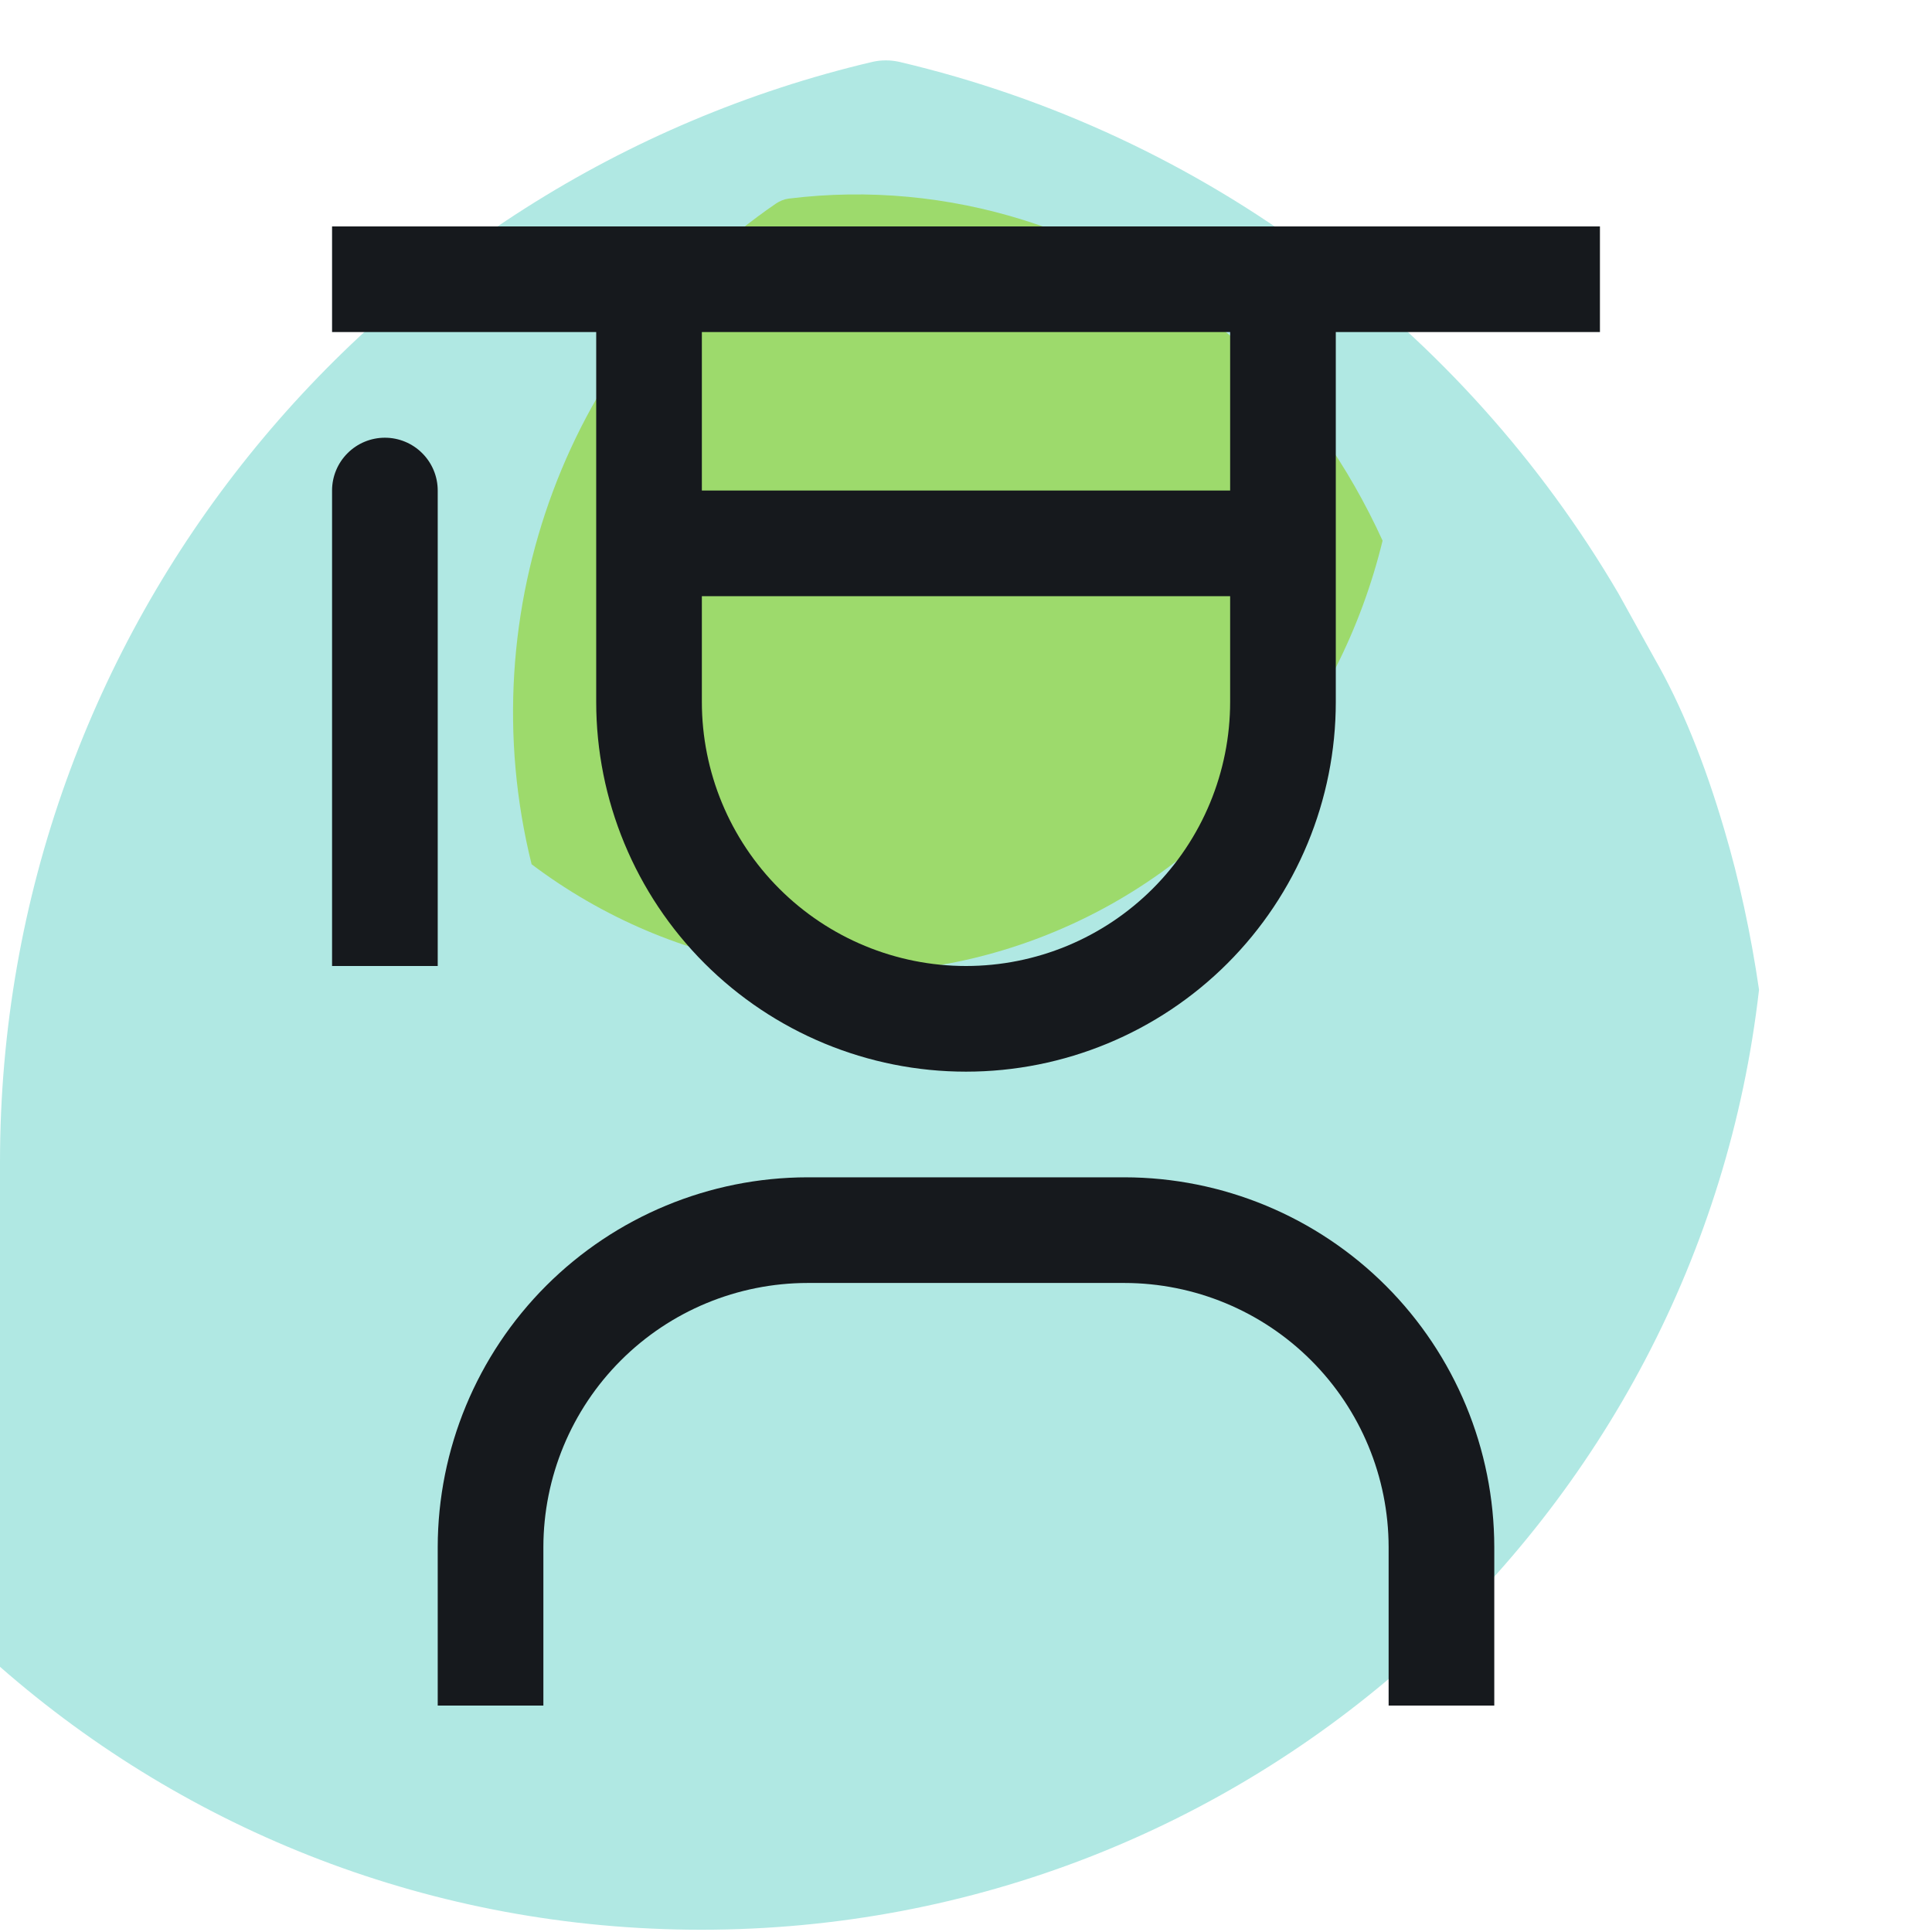
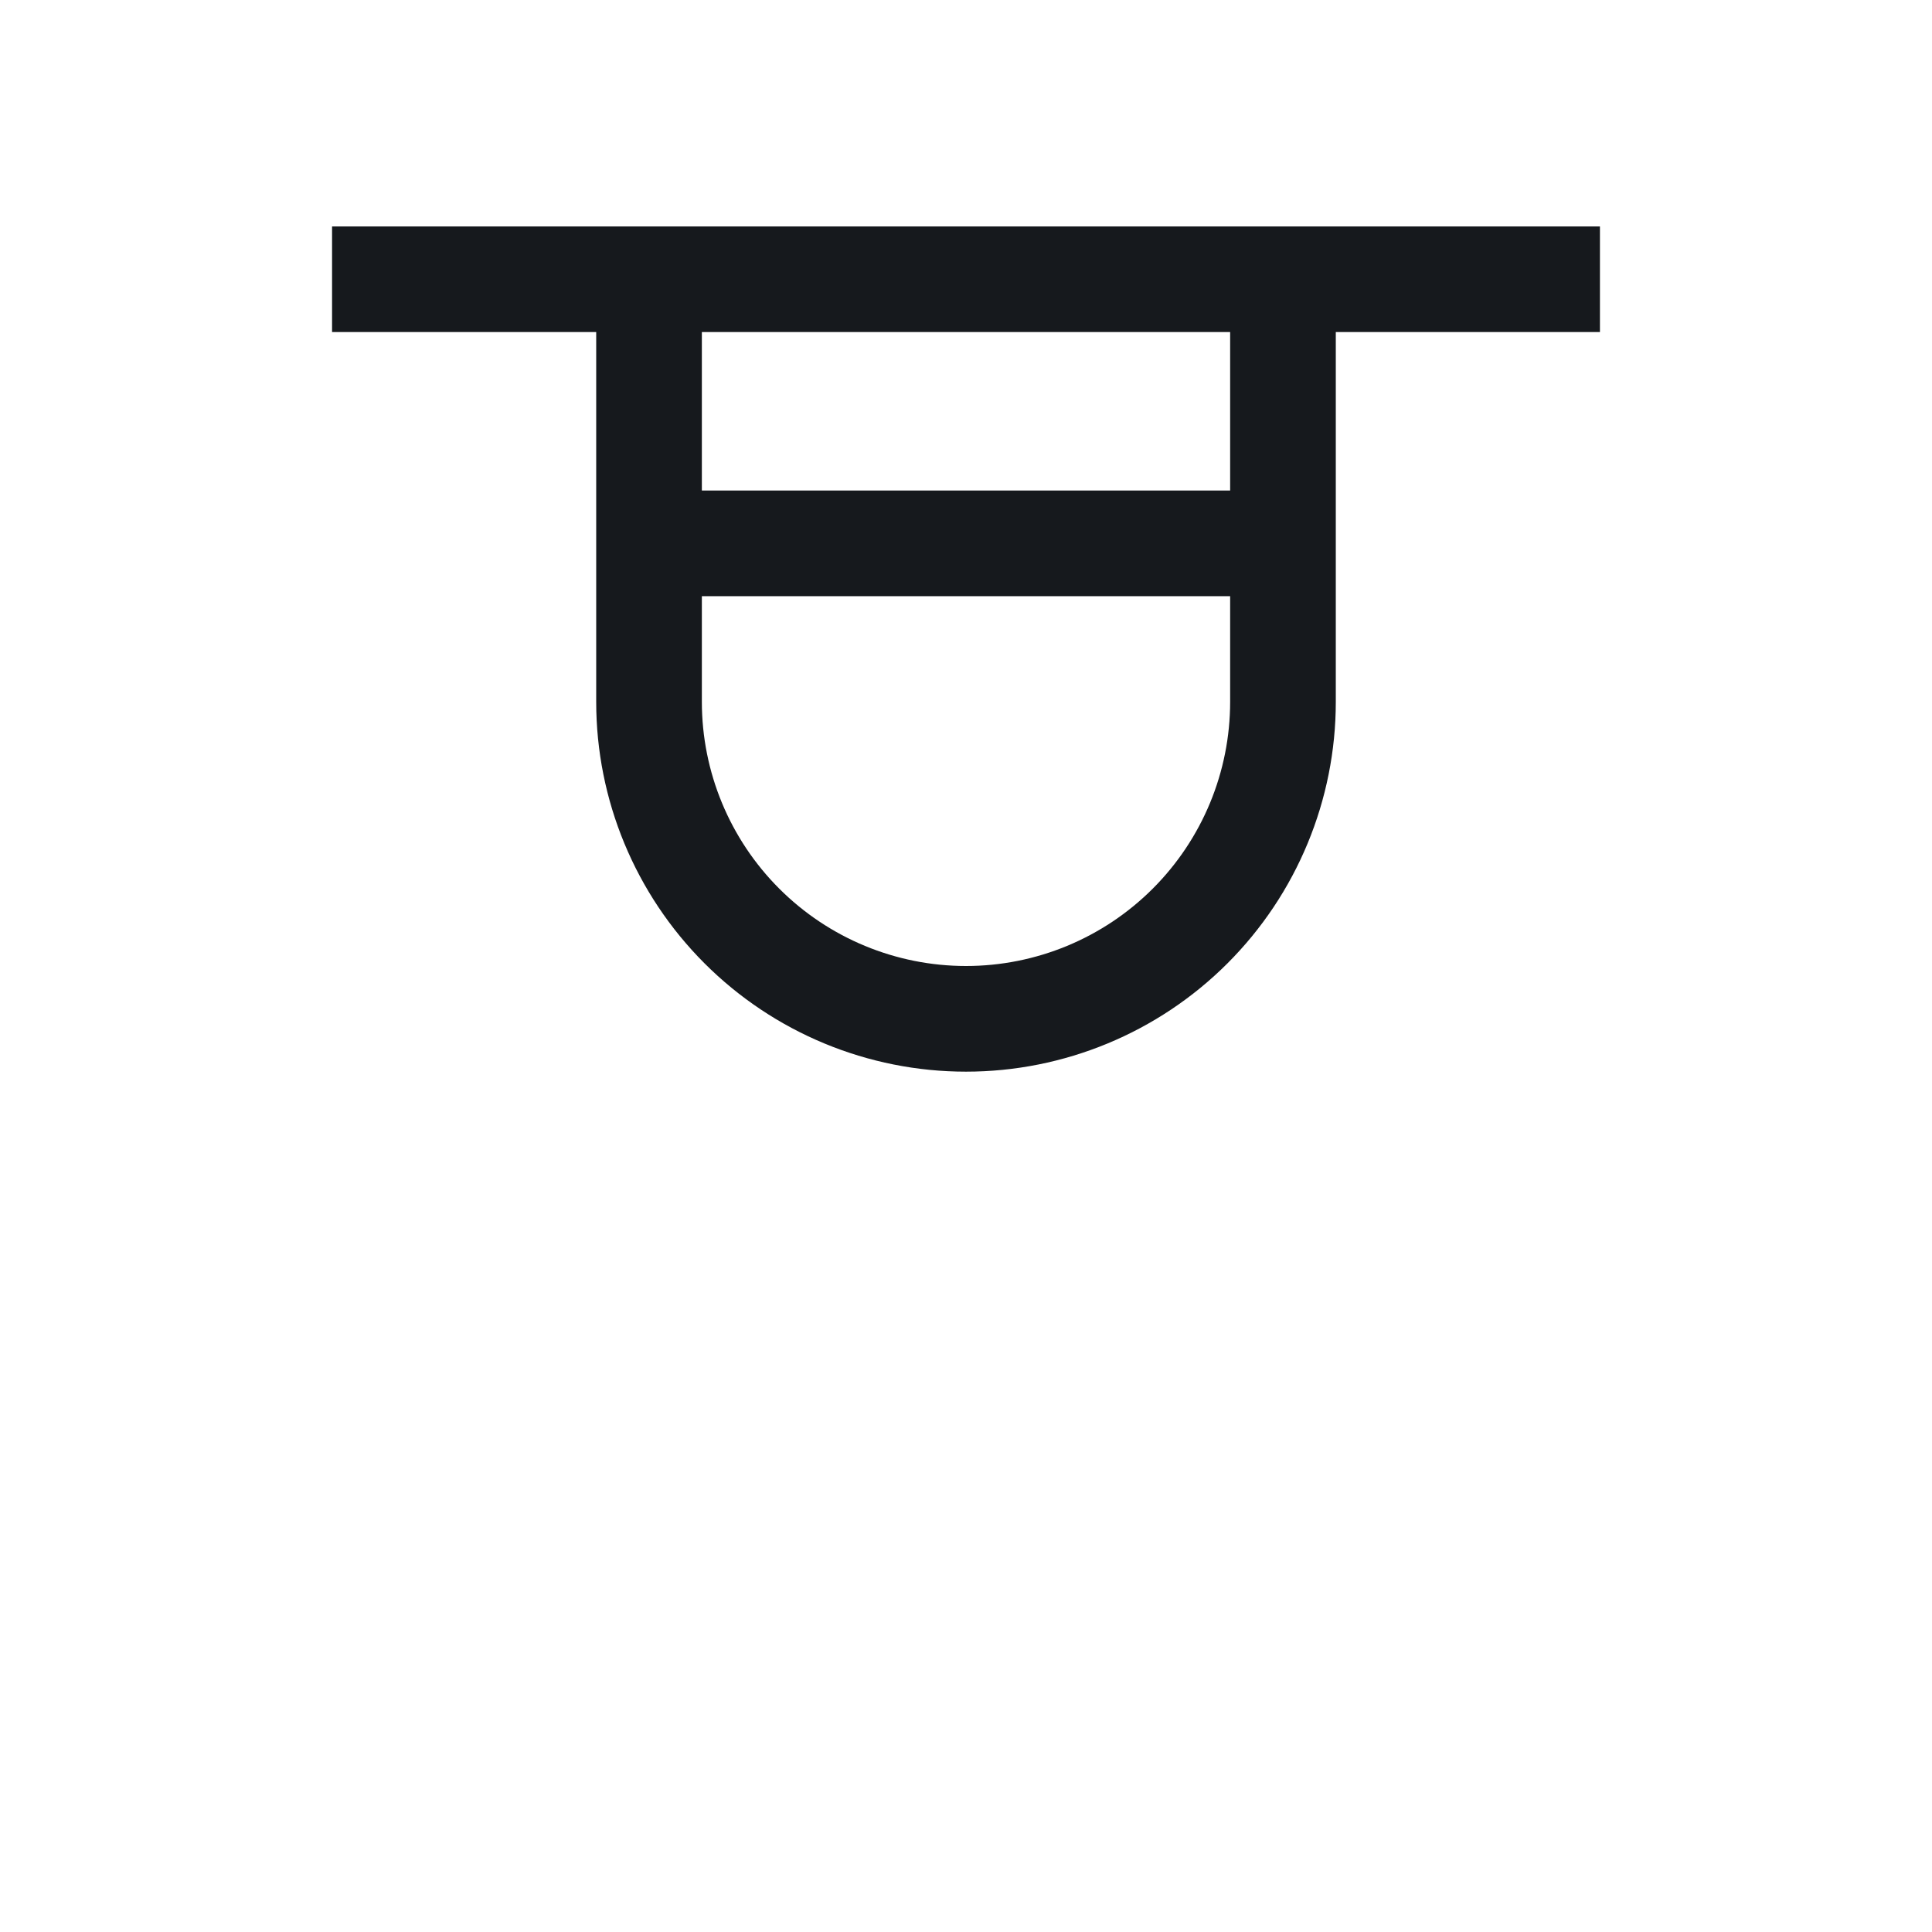
<svg xmlns="http://www.w3.org/2000/svg" width="64" height="64" viewBox="0 0 64 64" fill="none">
-   <path d="M23.23 63.925C14.33 63.925 6.2 60.645 0 55.215V38.505C0 20.785 12.35 5.935 28.92 2.045C29.2 1.985 29.49 1.985 29.77 2.045C39.93 4.425 48.48 10.905 53.61 19.655L54.82 21.835C55.69 23.355 56.46 25.235 57.12 27.485C57.61 29.135 58 30.935 58.27 32.785C56.27 50.315 41.35 63.925 23.23 63.925Z" fill="#B0E8E3" />
-   <path d="M34.42 31.07C28.56 33.3 22.31 32.17 17.61 28.63C15.52 20.2 18.89 11.4 25.71 6.74C25.83 6.66 25.97 6.6 26.12 6.58C31.44 5.92 36.72 7.63 40.74 11.11L41.7 12C42.39 12.6 43.1 13.41 43.81 14.43C44.54 15.46 45.23 16.66 45.8 17.91C44.37 23.78 40.28 28.84 34.42 31.07Z" fill="#9DDA6C" />
-   <path d="M49.5 56.5H46V51.25C45.997 48.93 45.075 46.706 43.434 45.066C41.794 43.425 39.57 42.503 37.25 42.5H26.75C24.43 42.503 22.206 43.425 20.566 45.066C18.925 46.706 18.003 48.93 18 51.25V56.5H14.5V51.25C14.504 48.002 15.796 44.889 18.092 42.592C20.389 40.296 23.502 39.004 26.75 39H37.25C40.498 39.004 43.611 40.296 45.908 42.592C48.204 44.889 49.496 48.002 49.5 51.25V56.5Z" fill="#16191D" />
-   <path d="M12.75 14.5C12.286 14.5 11.841 14.684 11.513 15.013C11.184 15.341 11 15.786 11 16.25V32H14.5V16.25C14.5 15.786 14.316 15.341 13.987 15.013C13.659 14.684 13.214 14.5 12.75 14.5Z" fill="#16191D" />
  <path d="M11 7.5V11H19.75V23.25C19.75 26.499 21.041 29.615 23.338 31.912C25.635 34.209 28.751 35.5 32 35.5C35.249 35.5 38.365 34.209 40.662 31.912C42.959 29.615 44.25 26.499 44.25 23.25V11H53V7.5H11ZM23.25 11H40.75V16.25H23.25V11ZM32 32C29.679 32 27.454 31.078 25.813 29.437C24.172 27.796 23.25 25.571 23.25 23.25V19.75H40.75V23.25C40.75 25.571 39.828 27.796 38.187 29.437C36.546 31.078 34.321 32 32 32Z" fill="#16191D" />
</svg>